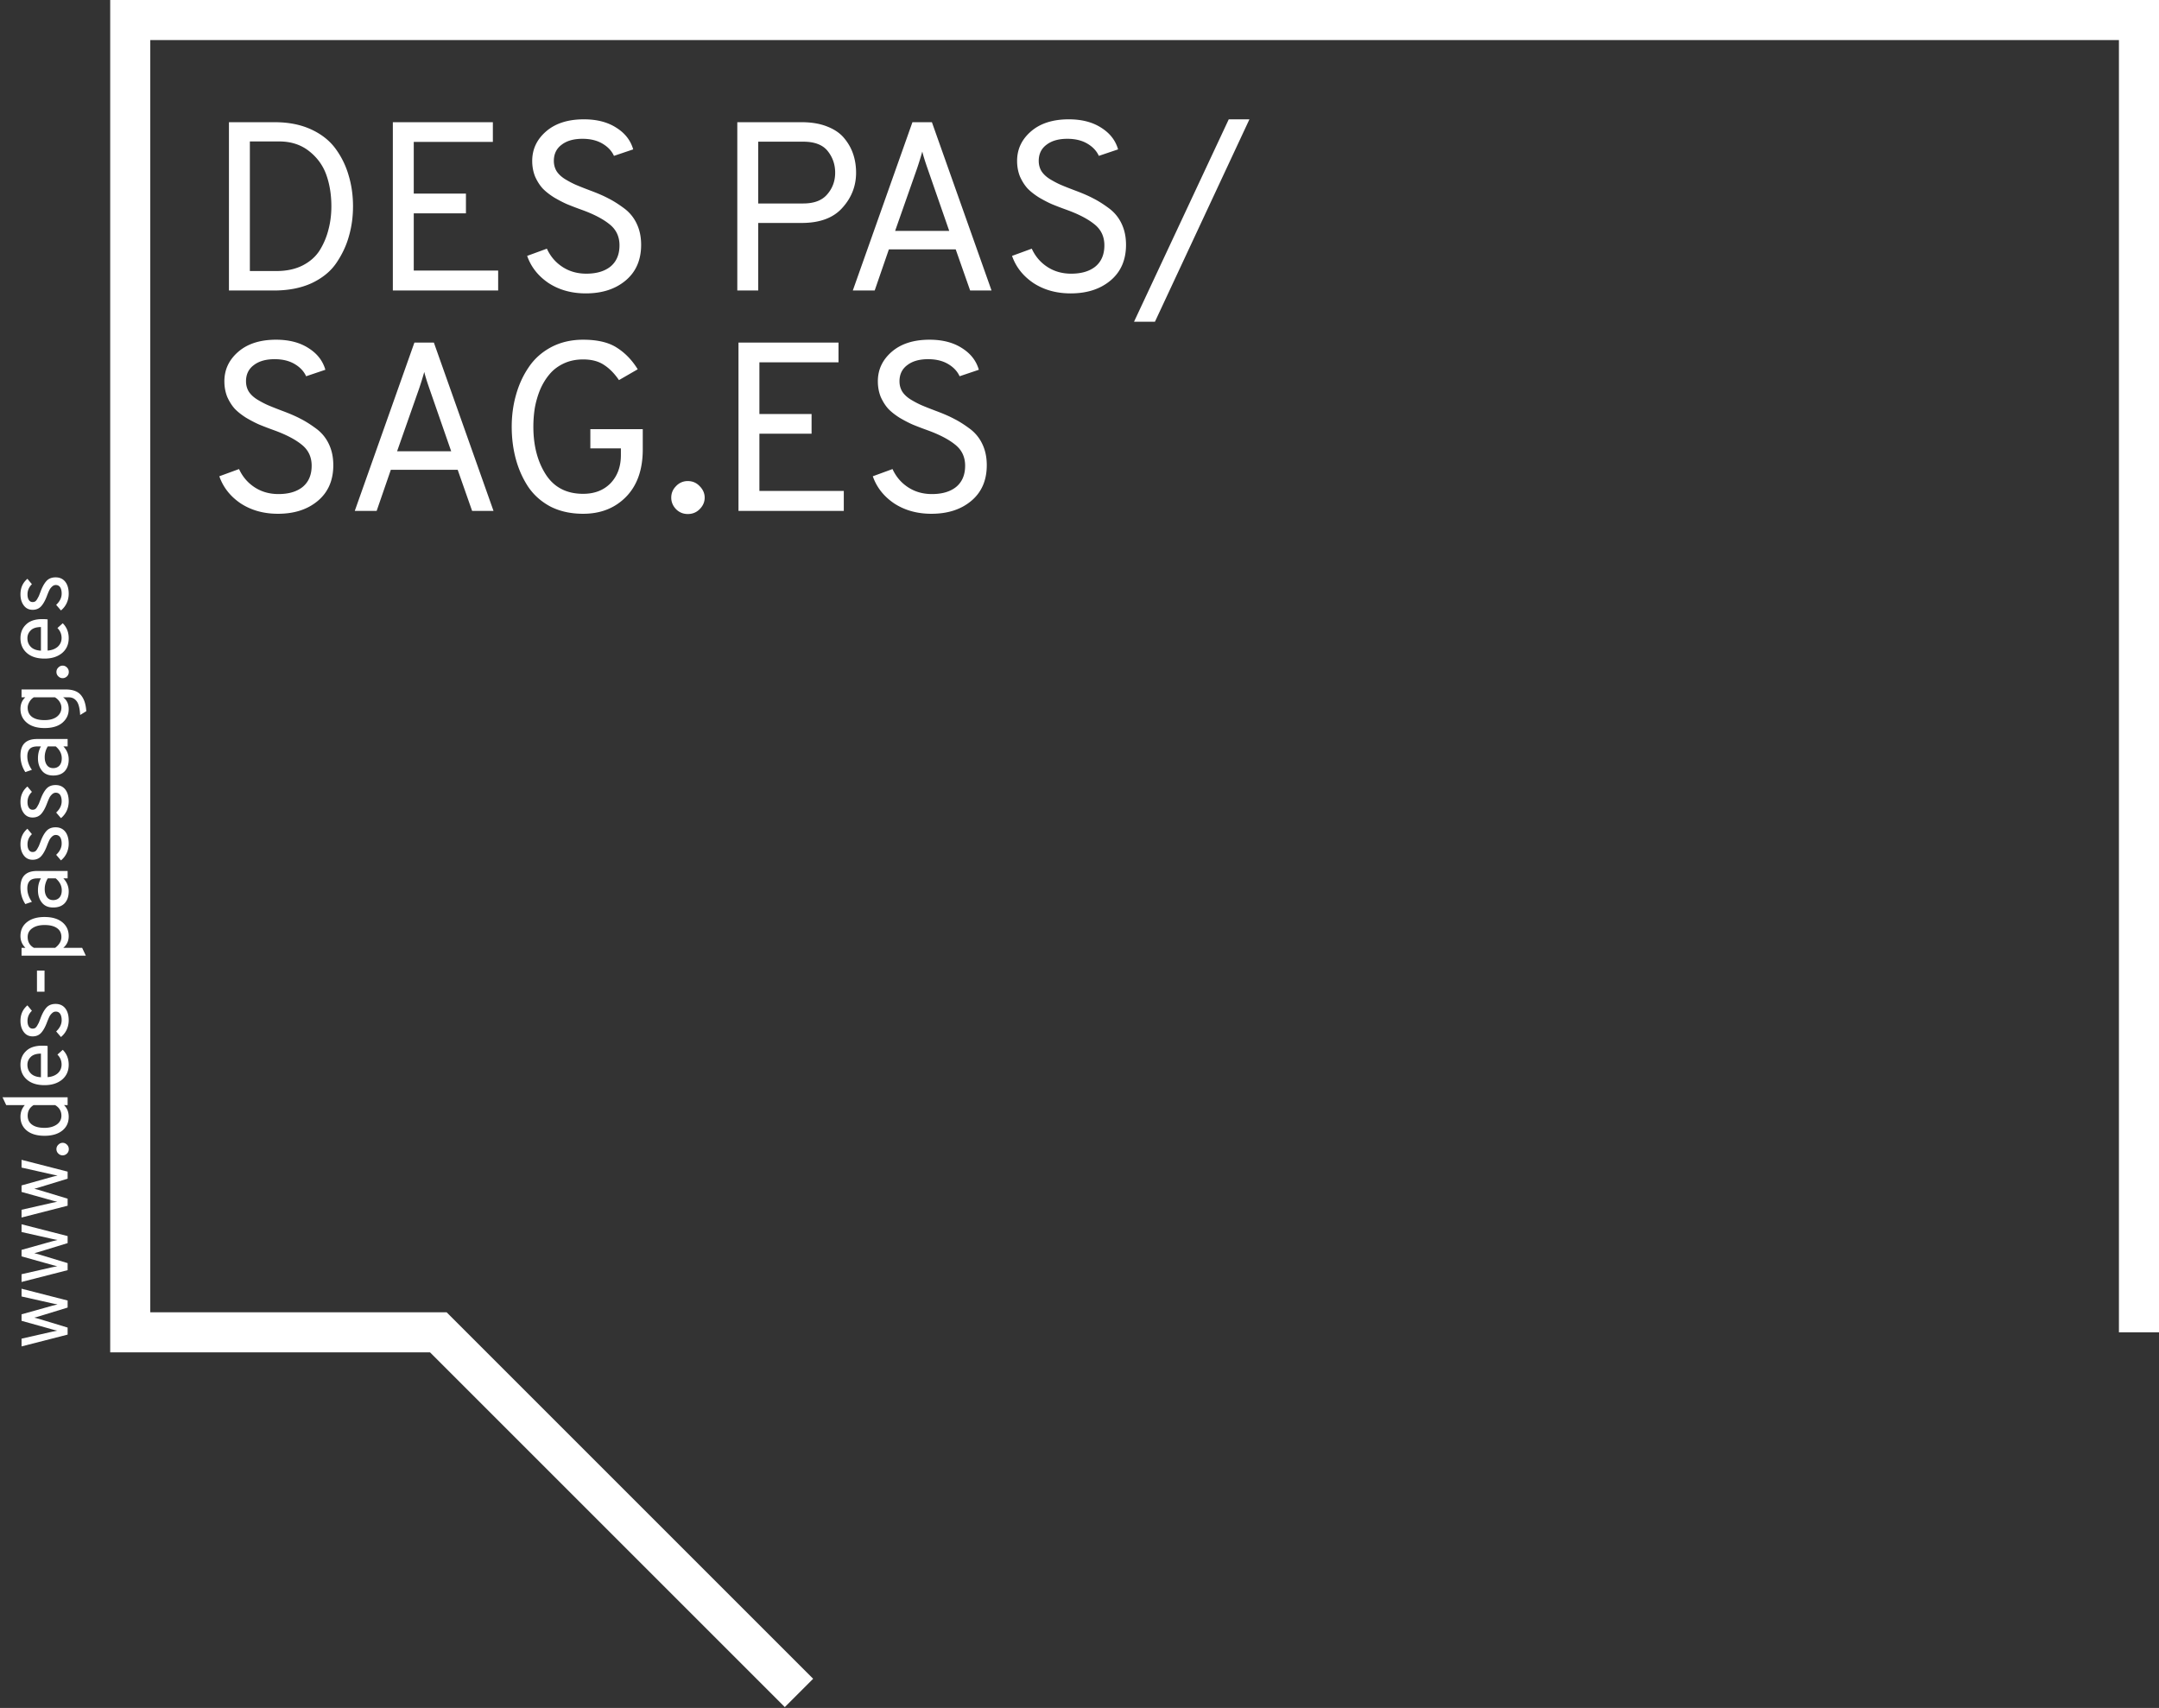
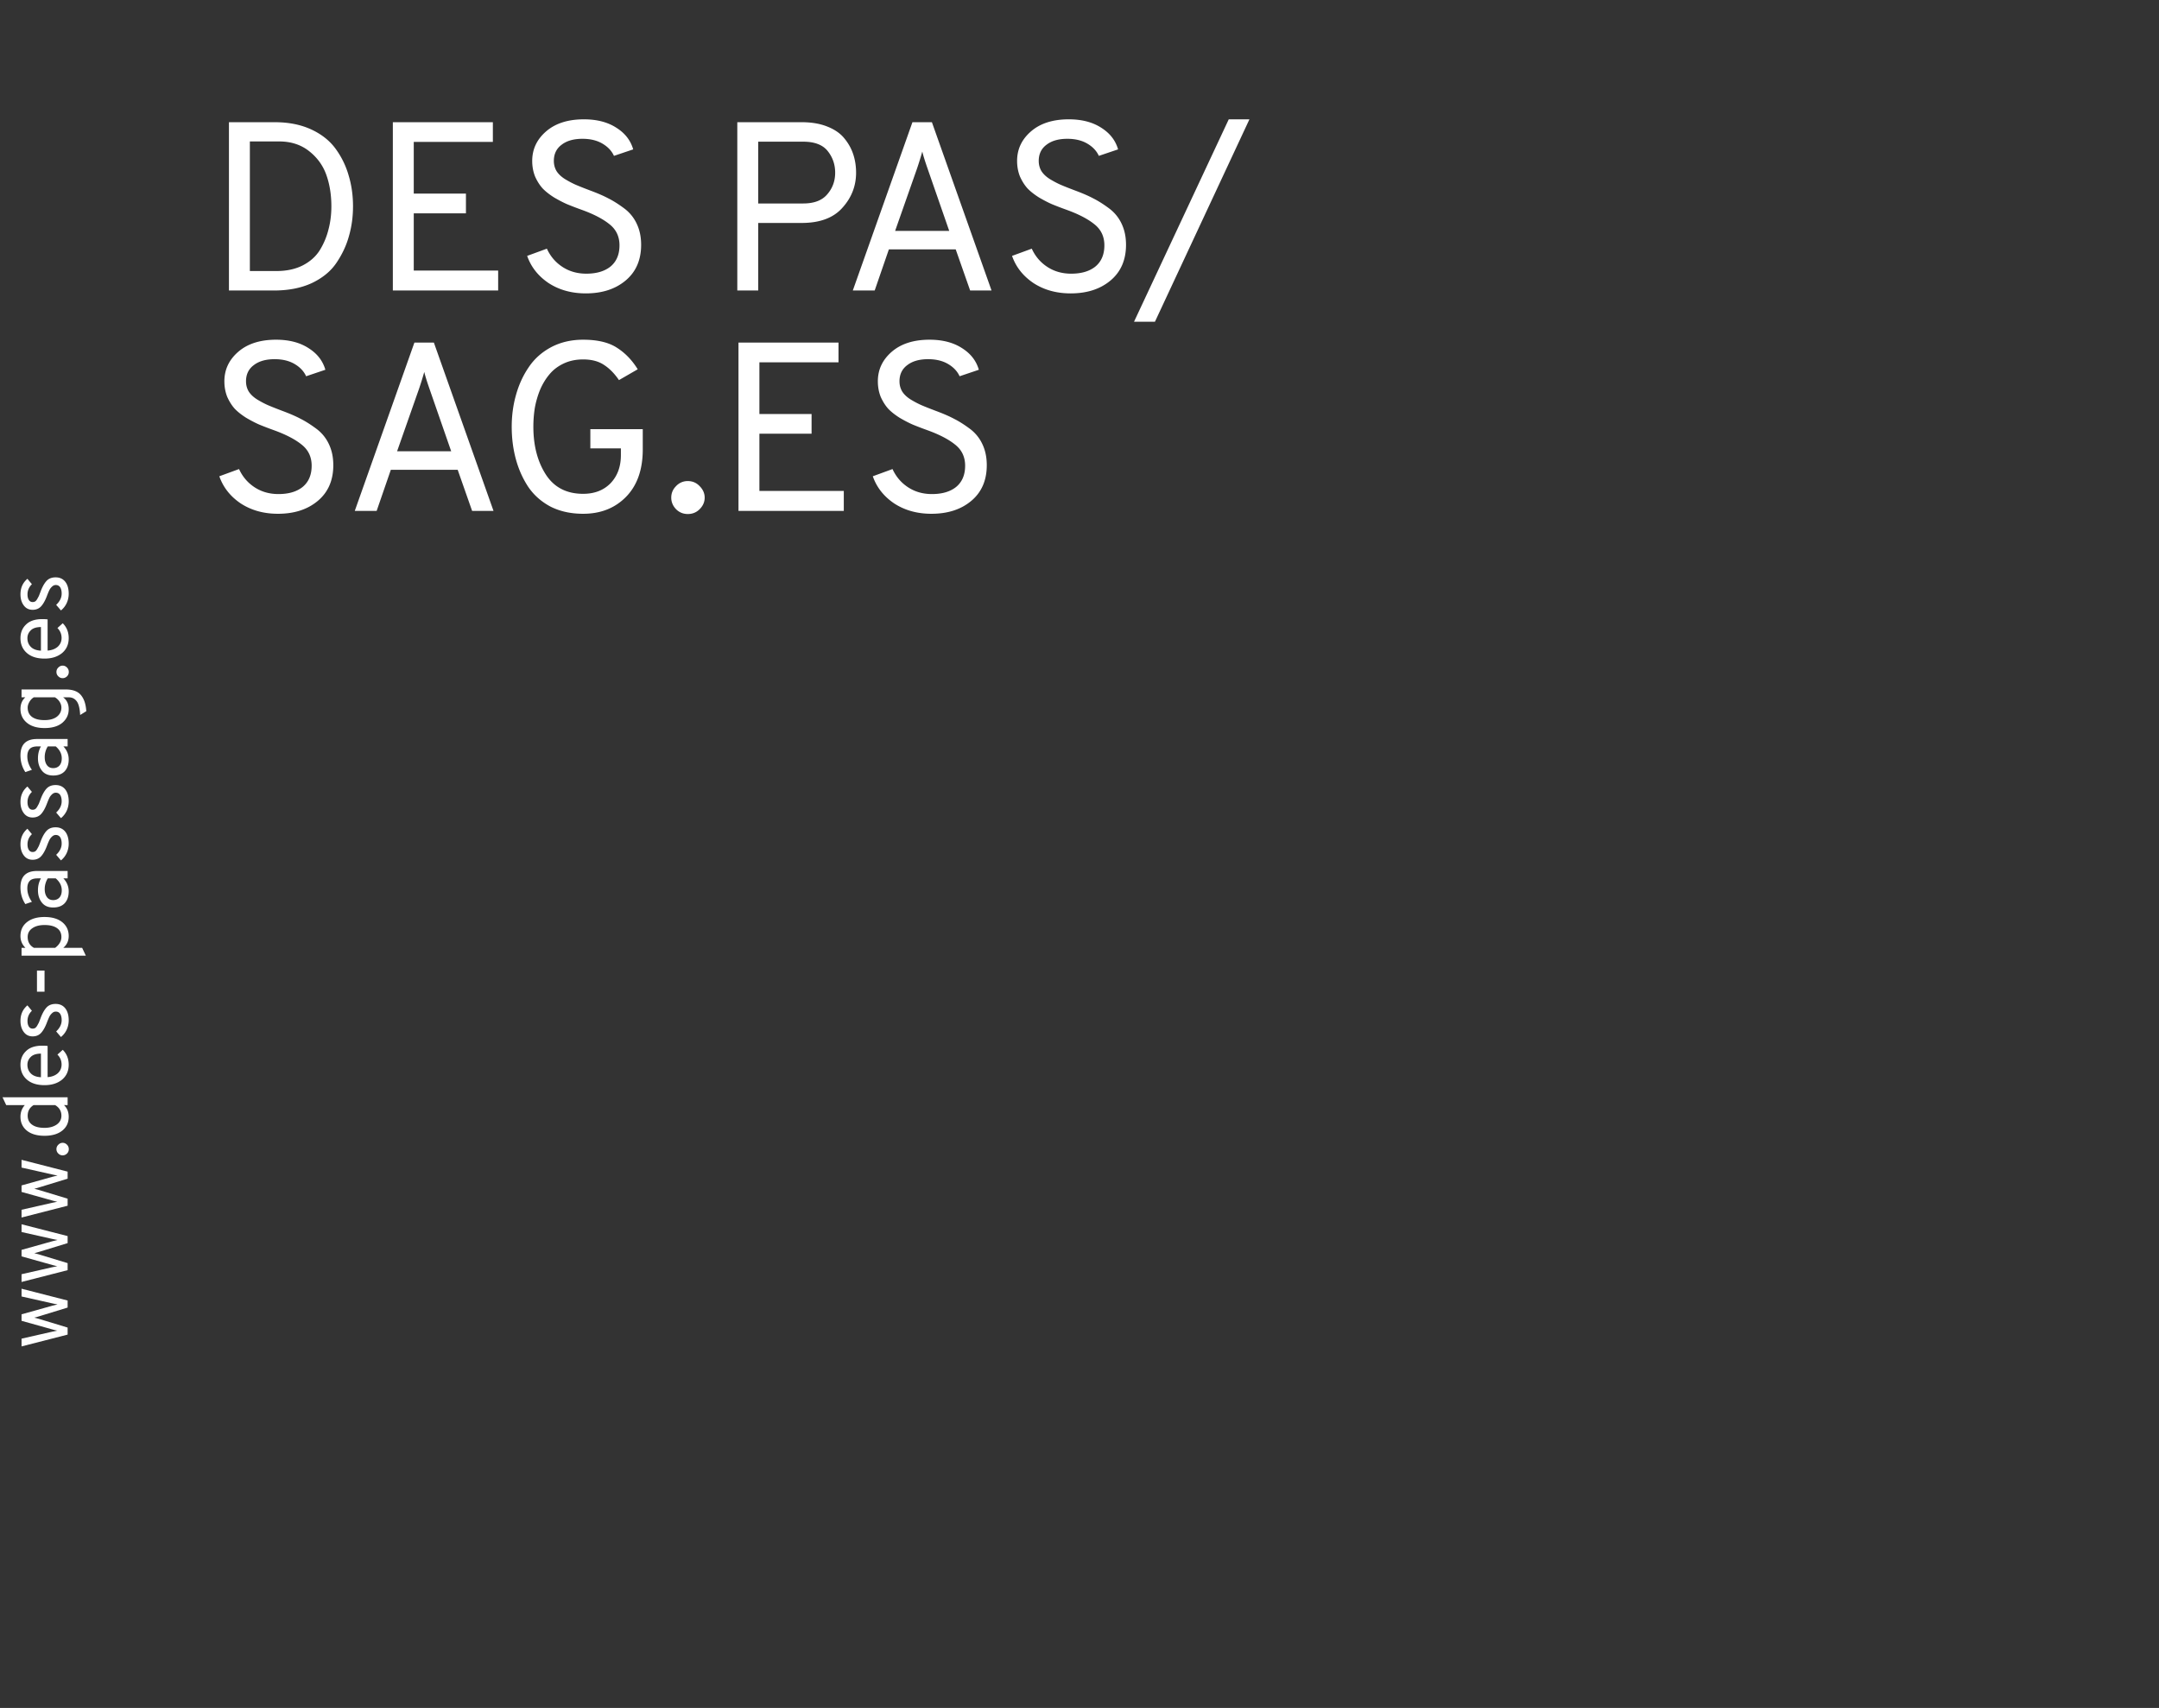
<svg xmlns="http://www.w3.org/2000/svg" width="431" height="341" fill="none" viewBox="0 0 431 341">
  <rect x="0" y="0" width="431" height="341" fill="#333333" stroke="none" />
-   <path d="M427 266V4H26v262h61.5l72 72" stroke="#fff" stroke-width="8" />
  <path class="message" d="M13.5 266.458l-9.198 2.358v-1.548l6.174-1.404c.072-.012.222-.042.45-.09l.522-.108c-.168-.024-.492-.102-.972-.234l-6.174-1.728v-1.296l6.174-1.728 1.008-.252a9.123 9.123 0 00-.504-.09 51.158 51.158 0 01-.504-.108l-6.174-1.386v-1.548l9.198 2.358v1.404l-5.454 1.674c-.54.168-.942.282-1.206.342.504.12.906.228 1.206.324l5.454 1.656v1.404zm0-12.867l-9.198 2.358v-1.548l6.174-1.404c.072-.012.222-.042.45-.09l.522-.108c-.168-.024-.492-.102-.972-.234l-6.174-1.728v-1.296l6.174-1.728 1.008-.252a9.123 9.123 0 00-.504-.09 51.158 51.158 0 01-.504-.108l-6.174-1.386v-1.548l9.198 2.358v1.404l-5.454 1.674c-.54.168-.942.282-1.206.342.504.12.906.228 1.206.324l5.454 1.656v1.404zm0-12.867l-9.198 2.358v-1.548l6.174-1.404c.072-.012.222-.042.45-.09l.522-.108c-.168-.024-.492-.102-.972-.234l-6.174-1.728v-1.296l6.174-1.728 1.008-.252a9.123 9.123 0 00-.504-.09 51.158 51.158 0 01-.504-.108l-6.174-1.386v-1.548l9.198 2.358v1.404l-5.454 1.674c-.54.168-.942.282-1.206.342.504.12.906.228 1.206.324l5.454 1.656v1.404zm-.126-12.179c.24.24.36.534.36.882a1.2 1.2 0 01-.36.882c-.252.24-.54.36-.864.36-.336 0-.624-.12-.864-.36a1.17 1.17 0 01-.378-.882c0-.348.126-.642.378-.882.252-.252.54-.378.864-.378.324 0 .612.126.864.378zm.342-5.58c0 1.164-.432 2.088-1.296 2.772-.864.684-2.04 1.026-3.528 1.026-1.5 0-2.676-.342-3.528-1.026-.852-.696-1.278-1.62-1.278-2.772 0-.9.288-1.674.864-2.322H1.242l-.738-1.566H13.5v1.566h-.72c.624.6.936 1.374.936 2.322zm-1.458-.216c0-.912-.414-1.614-1.242-2.106h-4.32c-.78.492-1.17 1.194-1.17 2.106 0 .78.294 1.38.882 1.8.576.42 1.404.63 2.484.63.972 0 1.776-.216 2.412-.648.636-.444.954-1.038.954-1.782zm1.458-10.18c0 1.248-.444 2.244-1.332 2.988-.9.732-2.064 1.098-3.492 1.098-1.5 0-2.676-.372-3.528-1.116-.852-.744-1.278-1.734-1.278-2.97 0-1.104.372-2.01 1.116-2.718.732-.72 1.818-1.08 3.258-1.08.336 0 .684.018 1.044.054v6.228c.84-.06 1.518-.318 2.034-.774.504-.468.756-1.05.756-1.746 0-.768-.276-1.428-.828-1.98l1.062-.954c.792.792 1.188 1.782 1.188 2.97zm-5.544 2.502v-4.716c-.948.012-1.632.24-2.052.684-.432.432-.648.942-.648 1.53 0 .708.228 1.29.684 1.746.444.456 1.116.708 2.016.756zm5.544-11.359c0 .66-.138 1.29-.414 1.89a4.12 4.12 0 01-1.134 1.44l-.954-1.116c.732-.684 1.098-1.434 1.098-2.25 0-.516-.096-.93-.288-1.242-.204-.312-.498-.468-.882-.468-.288 0-.546.114-.774.342a2.27 2.27 0 00-.522.702c-.12.24-.27.594-.45 1.062-.348.936-.738 1.644-1.17 2.124-.432.48-1.002.72-1.71.72-.744 0-1.332-.288-1.764-.864-.444-.588-.666-1.332-.666-2.232 0-1.284.462-2.316 1.386-3.096l.9 1.08c-.588.564-.882 1.242-.882 2.034 0 .468.09.84.27 1.116.18.276.432.414.756.414.18 0 .348-.042.504-.126.144-.096.282-.258.414-.486l.306-.558c.06-.144.162-.402.306-.774.348-.972.744-1.71 1.188-2.214.444-.516 1.068-.774 1.872-.774.816 0 1.458.294 1.926.882.456.588.684 1.386.684 2.394zm-4.824-5.72H7.38v-4.212h1.512v4.212zm4.824-11.113c0 .96-.36 1.746-1.08 2.358h3.762l.738 1.566H4.302v-1.566h.774c-.66-.66-.99-1.446-.99-2.358 0-1.164.432-2.088 1.296-2.772.864-.684 2.034-1.026 3.51-1.026 1.5 0 2.682.348 3.546 1.044.852.696 1.278 1.614 1.278 2.754zm-1.458.198c0-.768-.288-1.356-.864-1.764-.588-.42-1.422-.63-2.502-.63-1.02 0-1.836.216-2.448.648-.612.42-.918 1.002-.918 1.746 0 .972.414 1.692 1.242 2.16h4.248c.828-.636 1.242-1.356 1.242-2.16zm1.242-11.708h-.846c.708.756 1.062 1.626 1.062 2.61 0 .972-.264 1.752-.792 2.34-.54.576-1.308.864-2.304.864-.996 0-1.752-.33-2.268-.99-.516-.66-.774-1.476-.774-2.448 0-.888.198-1.68.594-2.376h-.648c-.768 0-1.302.174-1.602.522-.312.336-.468.828-.468 1.476 0 .924.306 1.818.918 2.682l-1.314.45c-.648-.984-.972-2.094-.972-3.33 0-2.184 1.104-3.276 3.312-3.276H13.5v1.476zm-1.17 2.376c0-.9-.402-1.692-1.206-2.376H9.54a4.03 4.03 0 00-.612 2.16c0 .636.144 1.158.432 1.566.288.408.708.612 1.26.612.516 0 .93-.168 1.242-.504.312-.348.468-.834.468-1.458zm1.386-9.295c0 .66-.138 1.29-.414 1.89a4.12 4.12 0 01-1.134 1.44l-.954-1.116c.732-.684 1.098-1.434 1.098-2.25 0-.516-.096-.93-.288-1.242-.204-.312-.498-.468-.882-.468-.288 0-.546.114-.774.342a2.27 2.27 0 00-.522.702c-.12.24-.27.594-.45 1.062-.348.936-.738 1.644-1.17 2.124-.432.48-1.002.72-1.71.72-.744 0-1.332-.288-1.764-.864-.444-.588-.666-1.332-.666-2.232 0-1.284.462-2.316 1.386-3.096l.9 1.08c-.588.564-.882 1.242-.882 2.034 0 .468.09.84.27 1.116.18.276.432.414.756.414.18 0 .348-.042.504-.126.144-.096.282-.258.414-.486l.306-.558c.06-.144.162-.402.306-.774.348-.972.744-1.71 1.188-2.214.444-.516 1.068-.774 1.872-.774.816 0 1.458.294 1.926.882.456.588.684 1.386.684 2.394zm0-8.437c0 .66-.138 1.29-.414 1.89a4.12 4.12 0 01-1.134 1.44l-.954-1.116c.732-.684 1.098-1.434 1.098-2.25 0-.516-.096-.93-.288-1.242-.204-.312-.498-.468-.882-.468-.288 0-.546.114-.774.342a2.27 2.27 0 00-.522.702c-.12.24-.27.594-.45 1.062-.348.936-.738 1.644-1.17 2.124-.432.48-1.002.72-1.71.72-.744 0-1.332-.288-1.764-.864-.444-.588-.666-1.332-.666-2.232 0-1.284.462-2.316 1.386-3.096l.9 1.08c-.588.564-.882 1.242-.882 2.034 0 .468.09.84.27 1.116.18.276.432.414.756.414.18 0 .348-.042.504-.126.144-.096.282-.258.414-.486l.306-.558c.06-.144.162-.402.306-.774.348-.972.744-1.71 1.188-2.214.444-.516 1.068-.774 1.872-.774.816 0 1.458.294 1.926.882.456.588.684 1.386.684 2.394zm-.216-10.994h-.846c.708.756 1.062 1.626 1.062 2.61 0 .972-.264 1.752-.792 2.34-.54.576-1.308.864-2.304.864-.996 0-1.752-.33-2.268-.99-.516-.66-.774-1.476-.774-2.448 0-.888.198-1.68.594-2.376h-.648c-.768 0-1.302.174-1.602.522-.312.336-.468.828-.468 1.476 0 .924.306 1.818.918 2.682l-1.314.45c-.648-.984-.972-2.094-.972-3.33 0-2.184 1.104-3.276 3.312-3.276H13.5v1.476zm-1.17 2.376c0-.9-.402-1.692-1.206-2.376H9.54a4.03 4.03 0 00-.612 2.16c0 .636.144 1.158.432 1.566.288.408.708.612 1.26.612.516 0 .93-.168 1.242-.504.312-.348.468-.834.468-1.458zm4.896-9.403l-1.224.756c-.072-1.332-.306-2.25-.702-2.754-.384-.516-.912-.774-1.584-.774H12.6c.744.54 1.116 1.332 1.116 2.376 0 1.08-.42 1.98-1.26 2.7-.84.708-2.028 1.062-3.564 1.062-1.488 0-2.658-.348-3.51-1.044-.864-.708-1.296-1.632-1.296-2.772 0-.96.324-1.734.972-2.322h-.756v-1.566h8.82c1.404 0 2.418.378 3.042 1.134.624.744.978 1.812 1.062 3.204zm-4.968-.72c0-.384-.114-.762-.342-1.134a2.69 2.69 0 00-.954-.918H6.75c-.36.216-.654.522-.882.918-.228.396-.342.774-.342 1.134 0 .816.294 1.44.882 1.872.576.42 1.404.63 2.484.63 1.044 0 1.866-.228 2.466-.684.6-.468.9-1.074.9-1.818zm1.116-8c.24.24.36.534.36.882a1.2 1.2 0 01-.36.882c-.252.24-.54.36-.864.36-.336 0-.624-.12-.864-.36a1.17 1.17 0 01-.378-.882c0-.348.126-.642.378-.882.252-.252.54-.378.864-.378.324 0 .612.126.864.378zm.342-5.869c0 1.248-.444 2.244-1.332 2.988-.9.732-2.064 1.098-3.492 1.098-1.5 0-2.676-.372-3.528-1.116-.852-.744-1.278-1.734-1.278-2.97 0-1.104.372-2.01 1.116-2.718.732-.72 1.818-1.08 3.258-1.08.336 0 .684.018 1.044.054v6.228c.84-.06 1.518-.318 2.034-.774.504-.468.756-1.05.756-1.746 0-.768-.276-1.428-.828-1.98l1.062-.954c.792.792 1.188 1.782 1.188 2.97zm-5.544 2.502v-4.716c-.948.012-1.632.24-2.052.684-.432.432-.648.942-.648 1.53 0 .708.228 1.29.684 1.746.444.456 1.116.708 2.016.756zm5.544-11.359c0 .66-.138 1.29-.414 1.89a4.12 4.12 0 01-1.134 1.44l-.954-1.116c.732-.684 1.098-1.434 1.098-2.25 0-.516-.096-.93-.288-1.242-.204-.312-.498-.468-.882-.468-.288 0-.546.114-.774.342a2.27 2.27 0 00-.522.702c-.12.24-.27.594-.45 1.062-.348.936-.738 1.644-1.17 2.124-.432.48-1.002.72-1.71.72-.744 0-1.332-.288-1.764-.864-.444-.588-.666-1.332-.666-2.232 0-1.284.462-2.316 1.386-3.096l.9 1.08c-.588.564-.882 1.242-.882 2.034 0 .468.09.84.27 1.116.18.276.432.414.756.414.18 0 .348-.042.504-.126.144-.096.282-.258.414-.486l.306-.558c.06-.144.162-.402.306-.774.348-.972.744-1.71 1.188-2.214.444-.516 1.068-.774 1.872-.774.816 0 1.458.294 1.926.882.456.588.684 1.386.684 2.394zM45.704 24.4h9.168c2.752 0 5.168.48 7.248 1.44s3.712 2.256 4.896 3.888a16.813 16.813 0 012.592 5.328c.576 1.92.864 3.968.864 6.144 0 2.08-.272 4.064-.816 5.952-.512 1.856-1.344 3.632-2.496 5.328-1.12 1.664-2.752 3.008-4.896 4.032C60.12 57.504 57.592 58 54.68 58h-8.976V24.4zm9.504 29.712c1.984 0 3.712-.368 5.184-1.104 1.504-.768 2.656-1.792 3.456-3.072a14.513 14.513 0 001.728-4.128c.384-1.44.576-2.976.576-4.608 0-2.304-.336-4.4-1.008-6.288-.672-1.888-1.824-3.472-3.456-4.752-1.632-1.28-3.616-1.92-5.952-1.92H49.88v25.872h5.328zM78.423 58V24.4H98.39v3.936H82.599v10.32h10.416v3.936H82.599v11.424h16.848V58H78.423zm38.526.576c-2.848 0-5.328-.688-7.44-2.064-2.08-1.408-3.504-3.216-4.272-5.424l3.936-1.44c.704 1.536 1.744 2.752 3.12 3.648 1.376.896 2.96 1.344 4.752 1.344 2.048 0 3.664-.48 4.848-1.44 1.184-.992 1.776-2.4 1.776-4.224 0-1.76-.672-3.168-2.016-4.224-1.312-1.056-3.168-2.016-5.568-2.88a65.733 65.733 0 01-2.88-1.104c-.736-.32-1.6-.768-2.592-1.344-.96-.608-1.728-1.216-2.304-1.824-.576-.64-1.072-1.424-1.488-2.352-.384-.96-.576-2-.576-3.12 0-2.336.928-4.304 2.784-5.904 1.856-1.6 4.368-2.4 7.536-2.4 2.592 0 4.752.56 6.48 1.68 1.728 1.088 2.848 2.528 3.36 4.32l-3.84 1.296c-.448-.992-1.216-1.808-2.304-2.448-1.088-.64-2.416-.96-3.984-.96-1.76 0-3.152.4-4.176 1.2-1.024.768-1.536 1.84-1.536 3.216 0 .736.176 1.408.528 2.016.384.608.96 1.152 1.728 1.632.8.48 1.536.864 2.208 1.152.672.288 1.6.656 2.784 1.104 1.472.544 2.688 1.072 3.648 1.584.96.48 2 1.136 3.12 1.968a8.02 8.02 0 012.544 3.12c.576 1.216.864 2.608.864 4.176 0 3.008-1.024 5.376-3.072 7.104-2.048 1.728-4.704 2.592-7.968 2.592zM147.188 58V24.4h12.864c1.952 0 3.648.288 5.088.864 1.472.576 2.608 1.36 3.408 2.352.8.96 1.392 2.016 1.776 3.168.384 1.152.576 2.384.576 3.696 0 2.656-.912 4.992-2.736 7.008-1.792 2.016-4.496 3.024-8.112 3.024h-8.688V58h-4.176zm13.152-17.376c2.176 0 3.776-.608 4.8-1.824 1.056-1.216 1.584-2.656 1.584-4.32 0-1.632-.496-3.072-1.488-4.32-.992-1.248-2.624-1.872-4.896-1.872h-8.976v12.336h8.976zM193.669 58l-2.88-8.208h-13.344L174.613 58h-4.368l11.904-33.6h3.888L197.941 58h-4.272zm-4.176-11.904l-4.32-12.432c-.544-1.568-.896-2.704-1.056-3.408a63.884 63.884 0 01-1.056 3.408l-4.368 12.432h10.8zm24.253 12.48c-2.848 0-5.328-.688-7.44-2.064-2.08-1.408-3.504-3.216-4.272-5.424l3.936-1.44c.704 1.536 1.744 2.752 3.12 3.648 1.376.896 2.96 1.344 4.752 1.344 2.048 0 3.664-.48 4.848-1.44 1.184-.992 1.776-2.4 1.776-4.224 0-1.76-.672-3.168-2.016-4.224-1.312-1.056-3.168-2.016-5.568-2.88a65.733 65.733 0 01-2.88-1.104c-.736-.32-1.6-.768-2.592-1.344-.96-.608-1.728-1.216-2.304-1.824-.576-.64-1.072-1.424-1.488-2.352-.384-.96-.576-2-.576-3.12 0-2.336.928-4.304 2.784-5.904 1.856-1.6 4.368-2.4 7.536-2.4 2.592 0 4.752.56 6.48 1.68 1.728 1.088 2.848 2.528 3.36 4.32l-3.84 1.296c-.448-.992-1.216-1.808-2.304-2.448-1.088-.64-2.416-.96-3.984-.96-1.76 0-3.152.4-4.176 1.2-1.024.768-1.536 1.84-1.536 3.216 0 .736.176 1.408.528 2.016.384.608.96 1.152 1.728 1.632.8.48 1.536.864 2.208 1.152.672.288 1.6.656 2.784 1.104 1.472.544 2.688 1.072 3.648 1.584.96.48 2 1.136 3.12 1.968a8.02 8.02 0 012.544 3.12c.576 1.216.864 2.608.864 4.176 0 3.008-1.024 5.376-3.072 7.104-2.048 1.728-4.704 2.592-7.968 2.592zm12.636 5.664l18.912-40.416h4.128L230.558 64.24h-4.176zM55.496 102.576c-2.848 0-5.328-.688-7.44-2.064-2.08-1.408-3.504-3.216-4.272-5.424l3.936-1.44c.704 1.536 1.744 2.752 3.12 3.648 1.376.896 2.96 1.344 4.752 1.344 2.048 0 3.664-.48 4.848-1.44 1.184-.992 1.776-2.4 1.776-4.224 0-1.76-.672-3.168-2.016-4.224-1.312-1.056-3.168-2.016-5.568-2.88a65.733 65.733 0 01-2.88-1.104c-.736-.32-1.6-.768-2.592-1.344-.96-.608-1.728-1.216-2.304-1.824-.576-.64-1.072-1.424-1.488-2.352-.384-.96-.576-2-.576-3.12 0-2.336.928-4.304 2.784-5.904 1.856-1.6 4.368-2.4 7.536-2.4 2.592 0 4.752.56 6.48 1.68 1.728 1.088 2.848 2.528 3.36 4.32l-3.84 1.296c-.448-.992-1.216-1.808-2.304-2.448-1.088-.64-2.416-.96-3.984-.96-1.76 0-3.152.4-4.176 1.2-1.024.768-1.536 1.84-1.536 3.216 0 .736.176 1.408.528 2.016.384.608.96 1.152 1.728 1.632.8.48 1.536.864 2.208 1.152.672.288 1.6.656 2.784 1.104 1.472.544 2.688 1.072 3.648 1.584.96.48 2 1.136 3.12 1.968a8.02 8.02 0 012.544 3.12c.576 1.216.864 2.608.864 4.176 0 3.008-1.024 5.376-3.072 7.104-2.048 1.728-4.704 2.592-7.968 2.592zM94.247 102l-2.88-8.208H78.023L75.191 102h-4.368l11.904-33.6h3.888L98.519 102h-4.272zm-4.176-11.904l-4.32-12.432c-.544-1.568-.896-2.704-1.056-3.408a63.884 63.884 0 01-1.056 3.408l-4.368 12.432h10.8zm26.34 12.48c-2.464 0-4.64-.48-6.528-1.44-1.856-.992-3.344-2.32-4.464-3.984-1.088-1.664-1.904-3.504-2.448-5.52-.544-2.016-.816-4.16-.816-6.432 0-2.24.288-4.368.864-6.384.576-2.048 1.424-3.888 2.544-5.52 1.12-1.664 2.608-2.992 4.464-3.984 1.888-.992 4.016-1.488 6.384-1.488 2.848 0 5.088.528 6.72 1.584 1.664 1.056 3.056 2.496 4.176 4.32l-3.744 2.16c-.896-1.312-1.888-2.32-2.976-3.024-1.088-.736-2.48-1.104-4.176-1.104-1.44 0-2.736.272-3.888.816-1.152.544-2.096 1.264-2.832 2.16-.736.864-1.36 1.888-1.872 3.072-.48 1.184-.832 2.4-1.056 3.648a23.973 23.973 0 00-.288 3.744c0 3.776.832 6.96 2.496 9.552 1.664 2.56 4.144 3.84 7.44 3.84 2.272 0 4.096-.704 5.472-2.112 1.376-1.44 2.064-3.312 2.064-5.616V89.52h-6.096v-3.84h10.464v4.032c0 4.064-1.12 7.232-3.36 9.504-2.208 2.24-5.056 3.36-8.544 3.36zm23.255-.912c-.64.64-1.424.96-2.352.96-.928 0-1.712-.32-2.352-.96-.64-.672-.96-1.44-.96-2.304 0-.896.32-1.664.96-2.304a3.122 3.122 0 012.352-1.008c.928 0 1.712.336 2.352 1.008.672.672 1.008 1.44 1.008 2.304 0 .864-.336 1.632-1.008 2.304zm7.757.336V68.4h19.968v3.936h-15.792v10.32h10.416v3.936h-10.416v11.424h16.848V102h-21.024zm38.526.576c-2.848 0-5.328-.688-7.44-2.064-2.08-1.408-3.504-3.216-4.272-5.424l3.936-1.44c.704 1.536 1.744 2.752 3.12 3.648 1.376.896 2.96 1.344 4.752 1.344 2.048 0 3.664-.48 4.848-1.44 1.184-.992 1.776-2.4 1.776-4.224 0-1.76-.672-3.168-2.016-4.224-1.312-1.056-3.168-2.016-5.568-2.88a65.733 65.733 0 01-2.88-1.104c-.736-.32-1.6-.768-2.592-1.344-.96-.608-1.728-1.216-2.304-1.824-.576-.64-1.072-1.424-1.488-2.352-.384-.96-.576-2-.576-3.12 0-2.336.928-4.304 2.784-5.904 1.856-1.6 4.368-2.4 7.536-2.4 2.592 0 4.752.56 6.48 1.68 1.728 1.088 2.848 2.528 3.36 4.32l-3.84 1.296c-.448-.992-1.216-1.808-2.304-2.448-1.088-.64-2.416-.96-3.984-.96-1.76 0-3.152.4-4.176 1.2-1.024.768-1.536 1.84-1.536 3.216 0 .736.176 1.408.528 2.016.384.608.96 1.152 1.728 1.632.8.48 1.536.864 2.208 1.152.672.288 1.6.656 2.784 1.104 1.472.544 2.688 1.072 3.648 1.584.96.48 2 1.136 3.12 1.968a8.02 8.02 0 012.544 3.12c.576 1.216.864 2.608.864 4.176 0 3.008-1.024 5.376-3.072 7.104-2.048 1.728-4.704 2.592-7.968 2.592z" fill="#fff" />
</svg>